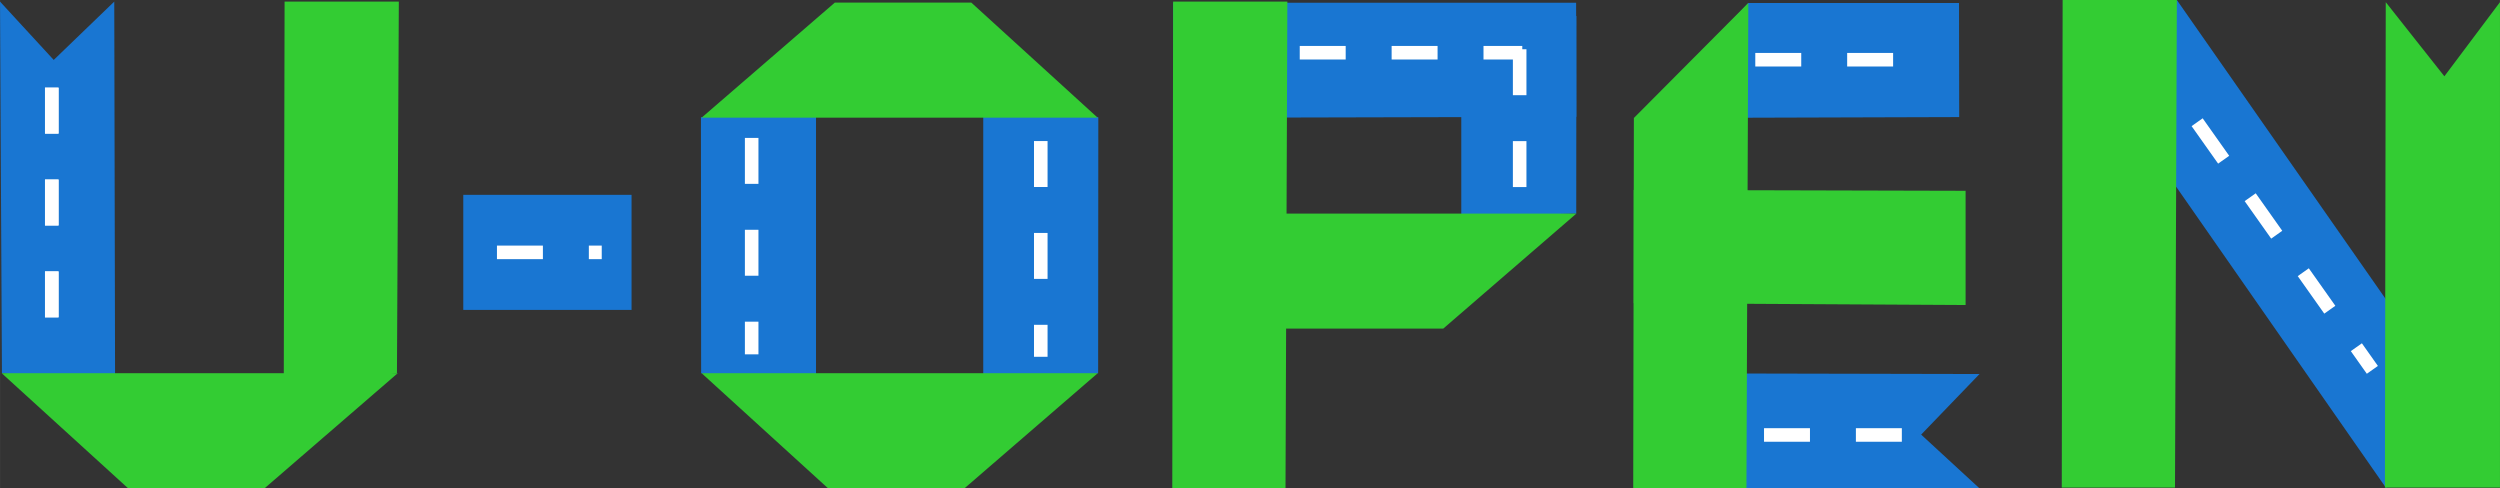
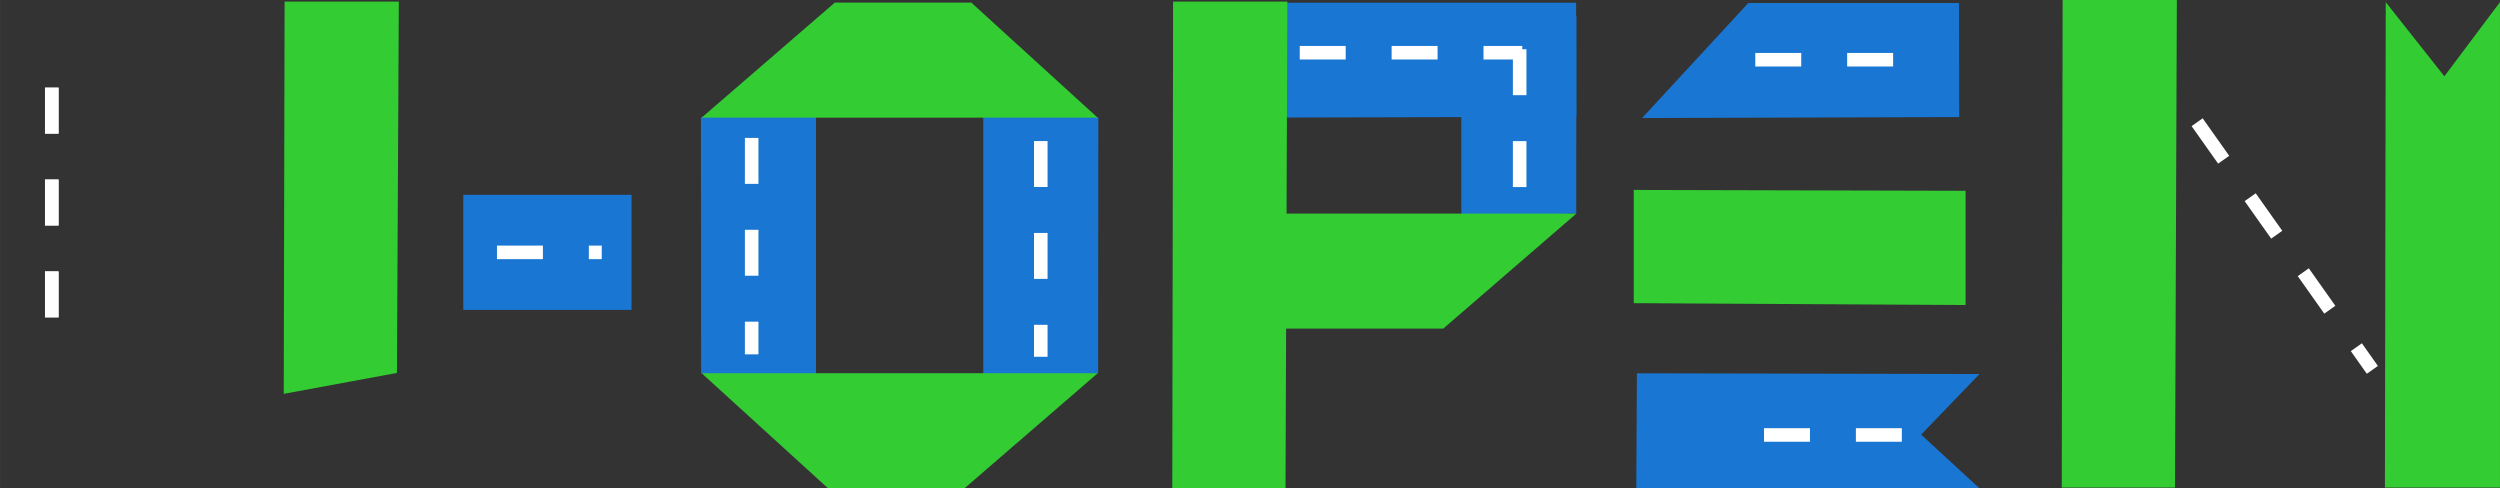
<svg xmlns="http://www.w3.org/2000/svg" xml:space="preserve" width="46.072mm" height="9mm" version="1.1" style="shape-rendering:geometricPrecision; text-rendering:geometricPrecision; image-rendering:optimizeQuality; fill-rule:evenodd; clip-rule:evenodd" viewBox="0 0 1225.9 239.48">
  <rect x="0" y="0" width="1225.9" height="239.48" fill="#333333" stroke="none" />
  <defs>
    <style type="text/css">
   
    .str0 {stroke:white;stroke-width:6.65;stroke-miterlimit:22.926;stroke-dasharray:22.527 22.527}
    .fil2 {fill:none}
    .fil0 {fill:#1976D2}
    .fil1 {fill:#33CC33}
    .fil3 {fill:white;fill-rule:nonzero}
   
  </style>
  </defs>
  <g id="Слой_x0020_1">
    <g id="_4402231984">
      <polygon class="fil0" points="773,7.85 716.56,7.85 716.56,106.18 772.93,104.73 " />
-       <polygon class="fil0" points="1067.45,0 1219.8,218.12 1169.93,239.12 1024.77,30.81 " />
      <polygon class="fil0" points="805.21,57.88 857.31,1.46 960.63,1.46 960.72,57.41 " />
      <polygon class="fil1" points="195.56,0.78 139.54,0.78 139.13,193.13 194.64,182.87 " />
-       <polygon class="fil0" points="-0,0.78 26.33,29.39 56.02,0.78 56.43,193.13 0.92,182.87 " />
      <polygon class="fil0" points="538.57,57.53 482.14,46.57 482.14,193.28 538.48,183.02 " />
      <polygon class="fil0" points="343.71,57.53 400.14,46.57 400.14,193.28 343.8,183.02 " />
      <polygon class="fil1" points="344.06,57.69 538.22,57.69 476.27,1.26 409.37,1.26 " />
      <polygon class="fil1" points="538.26,183.02 344.06,183.02 406.04,239.45 472.94,239.45 " />
-       <polygon class="fil1" points="195.02,183.02 0.83,183.02 62.81,239.45 129.71,239.45 " />
      <polygon class="fil0" points="227.17,95.54 309.68,95.54 309.68,151.97 227.17,151.97 " />
      <polygon class="fil1" points="773,104.73 581.05,104.73 580.96,161.15 707.7,161.15 " />
      <polygon class="fil0" points="575.56,57.77 575.21,1.34 772.87,1.34 772.98,57.29 " />
      <polygon class="fil0" points="970.68,239.48 942.06,213.12 970.68,183.41 802.68,183.05 802.37,239.48 " />
-       <polygon class="fil1" points="857.31,1.46 857.31,1.46 801.16,57.89 801.19,57.62 800.87,239.45 856.39,239.45 " />
      <polygon class="fil1" points="963.86,149.57 963.86,93.56 801.13,93.14 801.13,148.66 " />
      <polygon class="fil1" points="1067.45,0 1011.44,0 1011.02,239.12 1066.54,239.12 " />
      <polygon class="fil1" points="1225.9,1.06 1198.63,37.41 1169.89,1.06 1169.48,239.12 1225.9,239.12 " />
      <polygon class="fil1" points="631.27,0.78 575.25,0.78 574.84,239.45 630.36,239.45 " />
      <line class="fil2 str0" x1="25.37" y1="42.98" x2="25.37" y2="161.09" />
      <path class="fil3" d="M28.7 65.51l-6.65 0 0 -22.53 6.65 0 0 22.53zm0 90.11l-6.65 0 0 -22.53 6.65 0 0 22.53zm0 -45.05l-6.65 0 0 -22.53 6.65 0 0 22.53z" />
      <path class="fil3" d="M371.91 90.16l-6.65 0 0 -22.53 6.65 0 0 22.53zm0 83.6l0 -16.02 -6.65 0 0 16.02 6.65 0zm0 -38.55l-6.65 0 0 -22.53 6.65 0 0 22.53z" />
      <path class="fil3" d="M513.68 91.7l-6.65 0 0 -22.53 6.65 0 0 22.53zm0 83.26l0 -15.68 -6.65 0 0 15.68 6.65 0zm0 -38.2l-6.65 0 0 -22.53 6.65 0 0 22.53z" />
      <path class="fil3" d="M748.51 46.68l-6.65 0 0 -22.53 6.65 0 0 22.53zm0 45.05l-6.65 0 0 -22.53 6.65 0 0 22.53z" />
      <path class="fil3" d="M659.87 22.53l0 6.65 -22.53 0 0 -6.65 22.53 0zm86.6 0l-19.02 0 0 6.65 19.02 0 0 -6.65zm-41.54 0l0 6.65 -22.53 0 0 -6.65 22.53 0z" />
      <path class="fil3" d="M883.26 25.96l0 6.65 -22.53 0 0 -6.65 22.53 0zm45.05 0l0 6.65 -22.53 0 0 -6.65 22.53 0z" />
      <path class="fil3" d="M887.54 209.97l0 6.65 -22.53 0 0 -6.65 22.53 0zm45.05 0l0 6.65 -22.53 0 0 -6.65 22.53 0z" />
      <path class="fil3" d="M266.21 120.43l0 6.65 -22.53 0 0 -6.65 22.53 0zm28.85 0l-6.32 0 0 6.65 6.32 0 0 -6.65z" />
      <path class="fil3" d="M1093.12 76.4l-5.43 3.84 -13.01 -18.39 5.43 -3.84 13.01 18.39zm72.92 103.04l-7.85 -11.1 -5.43 3.84 7.85 11.1 5.43 -3.84zm-20.87 -29.49l-5.43 3.84 -13.01 -18.39 5.43 -3.84 13.01 18.39zm-26.03 -36.78l-5.43 3.84 -13.01 -18.39 5.43 -3.84 13.01 18.39z" />
    </g>
  </g>
</svg>